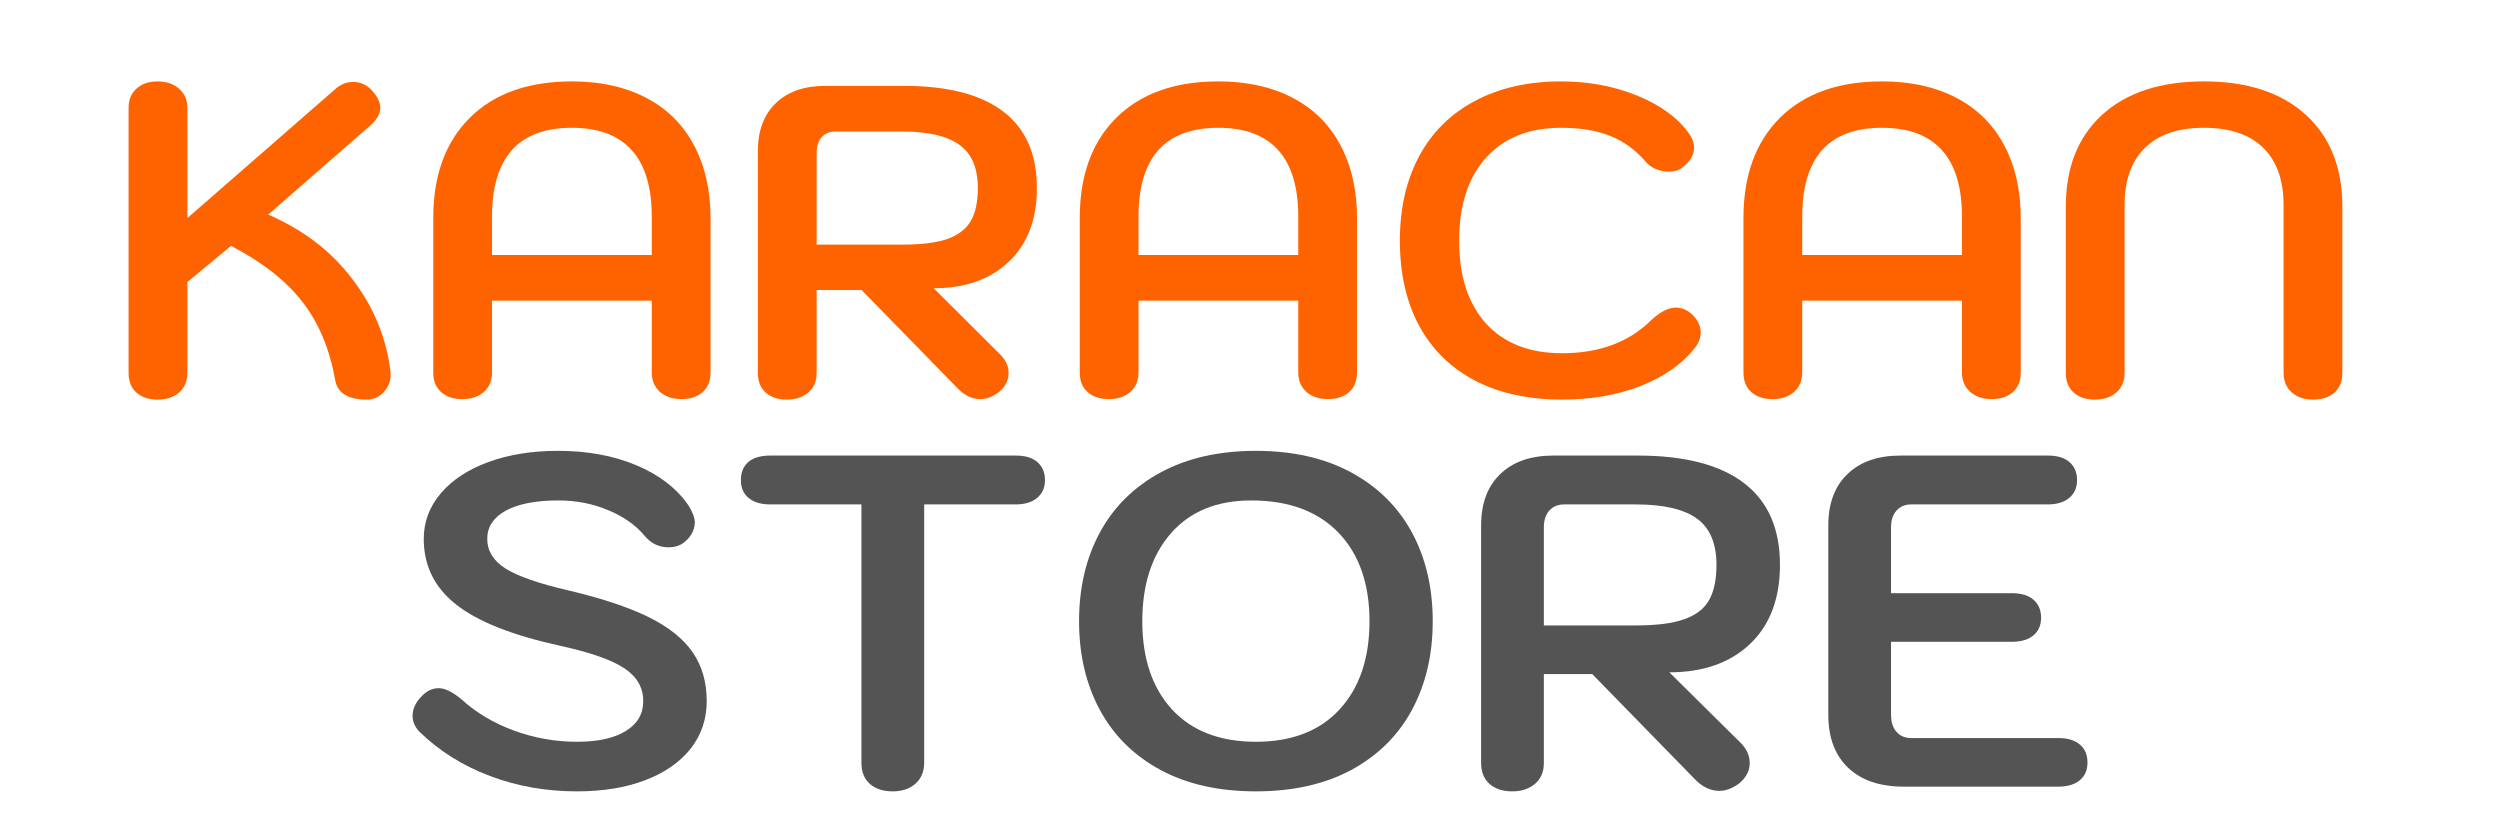
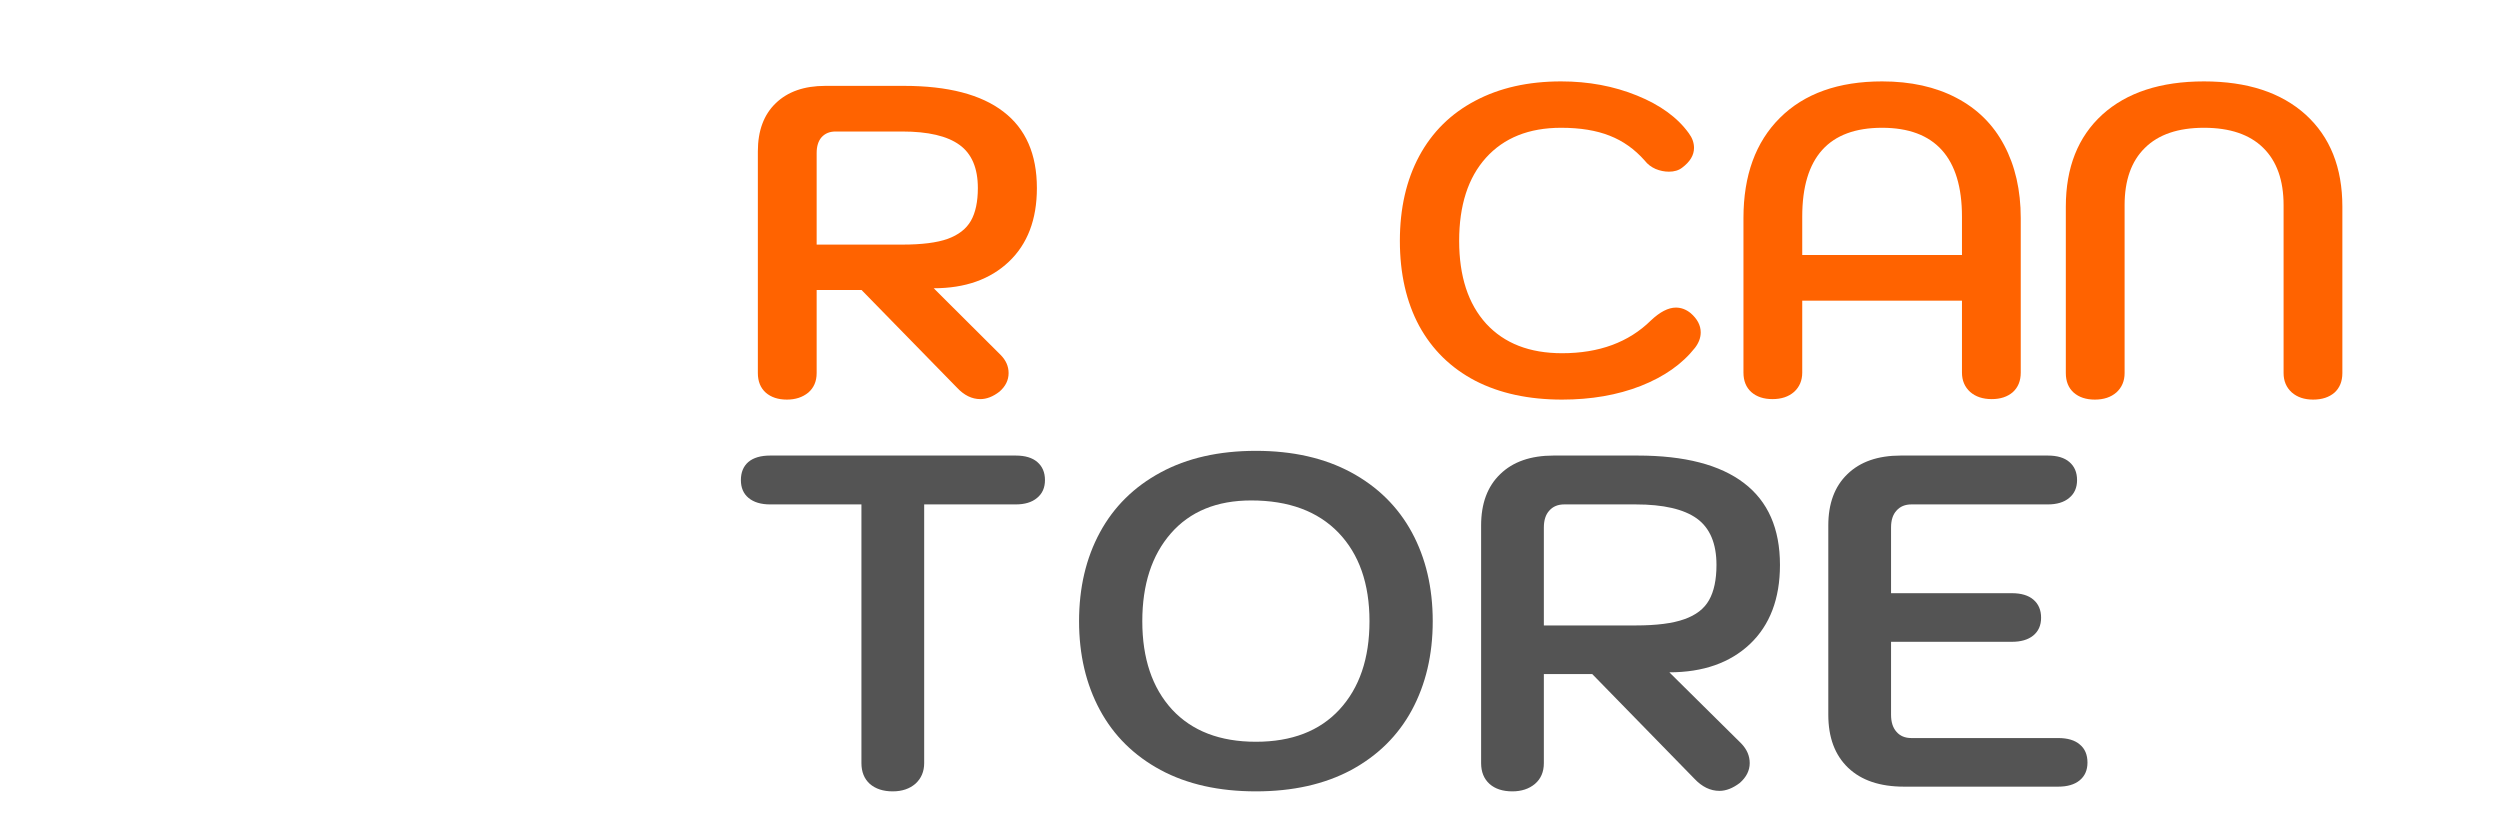
<svg xmlns="http://www.w3.org/2000/svg" width="210" zoomAndPan="magnify" viewBox="0 0 157.5 52.5" height="70" preserveAspectRatio="xMidYMid meet" version="1.0">
  <defs>
    <g />
  </defs>
  <g fill="#000000" fill-opacity="1">
    <g transform="translate(78.74, 16.816)">
      <g />
    </g>
  </g>
  <g fill="#ff6300" fill-opacity="1">
    <g transform="translate(6.539, 24.894)">
      <g>
-         <path d="M 16.562 0.281 C 15.383 0.281 14.723 -0.129 14.578 -0.953 C 14.223 -2.93 13.531 -4.578 12.5 -5.891 C 11.477 -7.211 9.984 -8.383 8.016 -9.406 L 5.266 -7.125 L 5.266 -1.391 C 5.266 -0.891 5.094 -0.484 4.75 -0.172 C 4.406 0.129 3.953 0.281 3.391 0.281 C 2.836 0.281 2.395 0.133 2.062 -0.156 C 1.727 -0.457 1.562 -0.867 1.562 -1.391 L 1.562 -18.094 C 1.562 -18.613 1.727 -19.02 2.062 -19.312 C 2.395 -19.613 2.836 -19.766 3.391 -19.766 C 3.953 -19.766 4.406 -19.609 4.75 -19.297 C 5.094 -18.992 5.266 -18.594 5.266 -18.094 L 5.266 -11.156 L 14.547 -19.25 C 14.891 -19.57 15.281 -19.734 15.719 -19.734 C 16.164 -19.734 16.555 -19.555 16.891 -19.203 C 17.242 -18.805 17.422 -18.441 17.422 -18.109 C 17.422 -17.723 17.195 -17.336 16.75 -16.953 L 10.359 -11.375 C 12.578 -10.414 14.348 -9.055 15.672 -7.297 C 17.004 -5.547 17.801 -3.613 18.062 -1.5 C 18.113 -1.02 17.988 -0.602 17.688 -0.25 C 17.395 0.102 17.02 0.281 16.562 0.281 Z M 16.562 0.281 " />
-       </g>
+         </g>
    </g>
  </g>
  <g fill="#ff6300" fill-opacity="1">
    <g transform="translate(25.874, 24.894)">
      <g>
-         <path d="M 3.25 0.25 C 2.695 0.25 2.254 0.102 1.922 -0.188 C 1.586 -0.488 1.422 -0.898 1.422 -1.422 L 1.422 -11.156 C 1.422 -13.844 2.188 -15.945 3.719 -17.469 C 5.258 -19 7.406 -19.766 10.156 -19.766 C 11.957 -19.766 13.516 -19.422 14.828 -18.734 C 16.148 -18.047 17.156 -17.051 17.844 -15.75 C 18.539 -14.445 18.891 -12.914 18.891 -11.156 L 18.891 -1.422 C 18.891 -0.898 18.723 -0.488 18.391 -0.188 C 18.055 0.102 17.613 0.25 17.062 0.25 C 16.5 0.25 16.047 0.098 15.703 -0.203 C 15.359 -0.516 15.188 -0.922 15.188 -1.422 L 15.188 -5.953 L 5.125 -5.953 L 5.125 -1.422 C 5.125 -0.922 4.953 -0.516 4.609 -0.203 C 4.266 0.098 3.812 0.25 3.25 0.25 Z M 15.188 -8.828 L 15.188 -11.25 C 15.188 -13.102 14.766 -14.5 13.922 -15.438 C 13.078 -16.375 11.82 -16.844 10.156 -16.844 C 6.801 -16.844 5.125 -14.977 5.125 -11.25 L 5.125 -8.828 Z M 15.188 -8.828 " />
-       </g>
+         </g>
    </g>
  </g>
  <g fill="#ff6300" fill-opacity="1">
    <g transform="translate(46.183, 24.894)">
      <g>
        <path d="M 1.562 -15.359 C 1.562 -16.66 1.938 -17.672 2.688 -18.391 C 3.438 -19.117 4.477 -19.484 5.812 -19.484 L 10.766 -19.484 C 13.535 -19.484 15.625 -18.941 17.031 -17.859 C 18.438 -16.785 19.141 -15.18 19.141 -13.047 C 19.141 -11.066 18.551 -9.52 17.375 -8.406 C 16.195 -7.289 14.617 -6.734 12.641 -6.734 L 16.859 -2.531 C 17.191 -2.195 17.359 -1.816 17.359 -1.391 C 17.359 -0.941 17.164 -0.551 16.781 -0.219 C 16.375 0.094 15.973 0.25 15.578 0.25 C 15.047 0.25 14.555 0.008 14.109 -0.469 L 8.094 -6.625 L 5.266 -6.625 L 5.266 -1.391 C 5.266 -0.867 5.086 -0.457 4.734 -0.156 C 4.379 0.133 3.93 0.281 3.391 0.281 C 2.836 0.281 2.395 0.133 2.062 -0.156 C 1.727 -0.457 1.562 -0.867 1.562 -1.391 Z M 10.656 -9.484 C 11.883 -9.484 12.836 -9.602 13.516 -9.844 C 14.203 -10.094 14.691 -10.473 14.984 -10.984 C 15.273 -11.492 15.422 -12.18 15.422 -13.047 C 15.422 -14.305 15.035 -15.211 14.266 -15.766 C 13.492 -16.328 12.289 -16.609 10.656 -16.609 L 6.453 -16.609 C 6.086 -16.609 5.797 -16.488 5.578 -16.25 C 5.367 -16.008 5.266 -15.676 5.266 -15.25 L 5.266 -9.484 Z M 10.656 -9.484 " />
      </g>
    </g>
  </g>
  <g fill="#ff6300" fill-opacity="1">
    <g transform="translate(66.603, 24.894)">
      <g>
-         <path d="M 3.25 0.25 C 2.695 0.25 2.254 0.102 1.922 -0.188 C 1.586 -0.488 1.422 -0.898 1.422 -1.422 L 1.422 -11.156 C 1.422 -13.844 2.188 -15.945 3.719 -17.469 C 5.258 -19 7.406 -19.766 10.156 -19.766 C 11.957 -19.766 13.516 -19.422 14.828 -18.734 C 16.148 -18.047 17.156 -17.051 17.844 -15.75 C 18.539 -14.445 18.891 -12.914 18.891 -11.156 L 18.891 -1.422 C 18.891 -0.898 18.723 -0.488 18.391 -0.188 C 18.055 0.102 17.613 0.25 17.062 0.25 C 16.5 0.25 16.047 0.098 15.703 -0.203 C 15.359 -0.516 15.188 -0.922 15.188 -1.422 L 15.188 -5.953 L 5.125 -5.953 L 5.125 -1.422 C 5.125 -0.922 4.953 -0.516 4.609 -0.203 C 4.266 0.098 3.812 0.25 3.25 0.25 Z M 15.188 -8.828 L 15.188 -11.25 C 15.188 -13.102 14.766 -14.5 13.922 -15.438 C 13.078 -16.375 11.82 -16.844 10.156 -16.844 C 6.801 -16.844 5.125 -14.977 5.125 -11.25 L 5.125 -8.828 Z M 15.188 -8.828 " />
-       </g>
+         </g>
    </g>
  </g>
  <g fill="#ff6300" fill-opacity="1">
    <g transform="translate(86.911, 24.894)">
      <g>
        <path d="M 11.5 0.281 C 9.395 0.281 7.57 -0.113 6.031 -0.906 C 4.5 -1.707 3.32 -2.859 2.5 -4.359 C 1.688 -5.867 1.281 -7.656 1.281 -9.719 C 1.281 -11.77 1.688 -13.551 2.5 -15.062 C 3.32 -16.582 4.5 -17.742 6.031 -18.547 C 7.562 -19.359 9.363 -19.766 11.438 -19.766 C 13.164 -19.766 14.758 -19.469 16.219 -18.875 C 17.688 -18.281 18.773 -17.488 19.484 -16.5 C 19.703 -16.207 19.812 -15.898 19.812 -15.578 C 19.812 -15.117 19.562 -14.703 19.062 -14.328 C 18.844 -14.16 18.566 -14.078 18.234 -14.078 C 17.953 -14.078 17.672 -14.133 17.391 -14.25 C 17.109 -14.375 16.879 -14.551 16.703 -14.781 C 16.066 -15.5 15.332 -16.02 14.5 -16.344 C 13.664 -16.676 12.645 -16.844 11.438 -16.844 C 9.414 -16.844 7.836 -16.211 6.703 -14.953 C 5.578 -13.703 5.016 -11.957 5.016 -9.719 C 5.016 -7.488 5.582 -5.75 6.719 -4.5 C 7.863 -3.258 9.457 -2.641 11.5 -2.641 C 13.832 -2.641 15.695 -3.328 17.094 -4.703 C 17.664 -5.242 18.191 -5.516 18.672 -5.516 C 19.004 -5.516 19.312 -5.398 19.594 -5.172 C 20.02 -4.805 20.234 -4.398 20.234 -3.953 C 20.234 -3.617 20.113 -3.297 19.875 -2.984 C 19.07 -1.961 17.93 -1.16 16.453 -0.578 C 14.984 -0.004 13.332 0.281 11.5 0.281 Z M 11.5 0.281 " />
      </g>
    </g>
  </g>
  <g fill="#ff6300" fill-opacity="1">
    <g transform="translate(108.416, 24.894)">
      <g>
        <path d="M 3.25 0.25 C 2.695 0.25 2.254 0.102 1.922 -0.188 C 1.586 -0.488 1.422 -0.898 1.422 -1.422 L 1.422 -11.156 C 1.422 -13.844 2.188 -15.945 3.719 -17.469 C 5.258 -19 7.406 -19.766 10.156 -19.766 C 11.957 -19.766 13.516 -19.422 14.828 -18.734 C 16.148 -18.047 17.156 -17.051 17.844 -15.75 C 18.539 -14.445 18.891 -12.914 18.891 -11.156 L 18.891 -1.422 C 18.891 -0.898 18.723 -0.488 18.391 -0.188 C 18.055 0.102 17.613 0.25 17.062 0.25 C 16.5 0.25 16.047 0.098 15.703 -0.203 C 15.359 -0.516 15.188 -0.922 15.188 -1.422 L 15.188 -5.953 L 5.125 -5.953 L 5.125 -1.422 C 5.125 -0.922 4.953 -0.516 4.609 -0.203 C 4.266 0.098 3.812 0.25 3.25 0.25 Z M 15.188 -8.828 L 15.188 -11.25 C 15.188 -13.102 14.766 -14.5 13.922 -15.438 C 13.078 -16.375 11.82 -16.844 10.156 -16.844 C 6.801 -16.844 5.125 -14.977 5.125 -11.25 L 5.125 -8.828 Z M 15.188 -8.828 " />
      </g>
    </g>
  </g>
  <g fill="#ff6300" fill-opacity="1">
    <g transform="translate(128.725, 24.894)">
      <g>
        <path d="M 3.25 0.281 C 2.695 0.281 2.254 0.133 1.922 -0.156 C 1.586 -0.457 1.422 -0.867 1.422 -1.391 L 1.422 -11.875 C 1.422 -14.344 2.188 -16.273 3.719 -17.672 C 5.258 -19.066 7.395 -19.766 10.125 -19.766 C 12.852 -19.766 14.988 -19.066 16.531 -17.672 C 18.07 -16.273 18.844 -14.344 18.844 -11.875 L 18.844 -1.391 C 18.844 -0.867 18.676 -0.457 18.344 -0.156 C 18.008 0.133 17.562 0.281 17 0.281 C 16.445 0.281 16 0.129 15.656 -0.172 C 15.312 -0.484 15.141 -0.891 15.141 -1.391 L 15.141 -11.969 C 15.141 -13.539 14.711 -14.742 13.859 -15.578 C 13.004 -16.422 11.758 -16.844 10.125 -16.844 C 8.5 -16.844 7.258 -16.422 6.406 -15.578 C 5.551 -14.742 5.125 -13.539 5.125 -11.969 L 5.125 -1.391 C 5.125 -0.891 4.953 -0.484 4.609 -0.172 C 4.266 0.129 3.812 0.281 3.25 0.281 Z M 3.25 0.281 " />
      </g>
    </g>
  </g>
  <g fill="#545454" fill-opacity="1">
    <g transform="translate(24.618, 49.559)">
      <g>
-         <path d="M 11.734 0.297 C 9.785 0.297 7.957 -0.023 6.25 -0.672 C 4.539 -1.316 3.062 -2.242 1.812 -3.453 C 1.52 -3.754 1.375 -4.094 1.375 -4.469 C 1.375 -4.906 1.57 -5.32 1.969 -5.719 C 2.281 -6.039 2.629 -6.203 3.016 -6.203 C 3.41 -6.203 3.883 -5.973 4.438 -5.516 C 5.375 -4.66 6.484 -4 7.766 -3.531 C 9.047 -3.062 10.367 -2.828 11.734 -2.828 C 13.047 -2.828 14.066 -3.051 14.797 -3.5 C 15.535 -3.945 15.906 -4.578 15.906 -5.391 C 15.906 -6.242 15.508 -6.93 14.719 -7.453 C 13.926 -7.984 12.578 -8.457 10.672 -8.875 C 7.672 -9.531 5.488 -10.395 4.125 -11.469 C 2.758 -12.539 2.078 -13.922 2.078 -15.609 C 2.078 -16.68 2.438 -17.641 3.156 -18.484 C 3.875 -19.328 4.875 -19.984 6.156 -20.453 C 7.438 -20.922 8.898 -21.156 10.547 -21.156 C 12.391 -21.156 14.031 -20.852 15.469 -20.25 C 16.914 -19.645 18.016 -18.797 18.766 -17.703 C 19.023 -17.285 19.156 -16.926 19.156 -16.625 C 19.133 -16.125 18.891 -15.695 18.422 -15.344 C 18.16 -15.164 17.859 -15.078 17.516 -15.078 C 16.898 -15.078 16.395 -15.316 16 -15.797 C 15.426 -16.484 14.656 -17.023 13.688 -17.422 C 12.727 -17.828 11.68 -18.031 10.547 -18.031 C 9.141 -18.031 8.039 -17.816 7.25 -17.391 C 6.469 -16.961 6.078 -16.367 6.078 -15.609 C 6.078 -14.859 6.457 -14.238 7.219 -13.75 C 7.988 -13.258 9.316 -12.797 11.203 -12.359 C 13.285 -11.867 14.961 -11.312 16.234 -10.688 C 17.504 -10.062 18.43 -9.32 19.016 -8.469 C 19.609 -7.613 19.906 -6.586 19.906 -5.391 C 19.906 -4.254 19.566 -3.254 18.891 -2.391 C 18.211 -1.535 17.258 -0.875 16.031 -0.406 C 14.801 0.062 13.367 0.297 11.734 0.297 Z M 11.734 0.297 " />
-       </g>
+         </g>
    </g>
  </g>
  <g fill="#545454" fill-opacity="1">
    <g transform="translate(45.895, 49.559)">
      <g>
        <path d="M 10.344 0.297 C 9.75 0.297 9.27 0.141 8.906 -0.172 C 8.551 -0.492 8.375 -0.93 8.375 -1.484 L 8.375 -17.781 L 2.625 -17.781 C 2.051 -17.781 1.598 -17.914 1.266 -18.188 C 0.941 -18.457 0.781 -18.832 0.781 -19.312 C 0.781 -19.801 0.938 -20.18 1.25 -20.453 C 1.57 -20.723 2.031 -20.859 2.625 -20.859 L 18.094 -20.859 C 18.688 -20.859 19.141 -20.723 19.453 -20.453 C 19.773 -20.18 19.938 -19.801 19.938 -19.312 C 19.938 -18.832 19.77 -18.457 19.438 -18.188 C 19.113 -17.914 18.664 -17.781 18.094 -17.781 L 12.328 -17.781 L 12.328 -1.484 C 12.328 -0.953 12.145 -0.52 11.781 -0.188 C 11.414 0.133 10.938 0.297 10.344 0.297 Z M 10.344 0.297 " />
      </g>
    </g>
  </g>
  <g fill="#545454" fill-opacity="1">
    <g transform="translate(66.606, 49.559)">
      <g>
        <path d="M 12.516 0.297 C 10.191 0.297 8.191 -0.148 6.516 -1.047 C 4.836 -1.953 3.562 -3.211 2.688 -4.828 C 1.812 -6.453 1.375 -8.316 1.375 -10.422 C 1.375 -12.535 1.812 -14.398 2.688 -16.016 C 3.562 -17.629 4.836 -18.891 6.516 -19.797 C 8.191 -20.703 10.191 -21.156 12.516 -21.156 C 14.836 -21.156 16.836 -20.703 18.516 -19.797 C 20.191 -18.891 21.469 -17.629 22.344 -16.016 C 23.219 -14.398 23.656 -12.535 23.656 -10.422 C 23.656 -8.316 23.219 -6.453 22.344 -4.828 C 21.469 -3.211 20.191 -1.953 18.516 -1.047 C 16.836 -0.148 14.836 0.297 12.516 0.297 Z M 12.516 -2.828 C 14.773 -2.828 16.531 -3.504 17.781 -4.859 C 19.039 -6.223 19.672 -8.078 19.672 -10.422 C 19.672 -12.785 19.02 -14.645 17.719 -16 C 16.414 -17.352 14.582 -18.031 12.219 -18.031 C 10.051 -18.031 8.363 -17.336 7.156 -15.953 C 5.957 -14.578 5.359 -12.734 5.359 -10.422 C 5.359 -8.078 5.984 -6.223 7.234 -4.859 C 8.492 -3.504 10.254 -2.828 12.516 -2.828 Z M 12.516 -2.828 " />
      </g>
    </g>
  </g>
  <g fill="#545454" fill-opacity="1">
    <g transform="translate(91.638, 49.559)">
      <g>
        <path d="M 1.672 -16.453 C 1.672 -17.836 2.07 -18.914 2.875 -19.688 C 3.676 -20.469 4.797 -20.859 6.234 -20.859 L 11.531 -20.859 C 14.488 -20.859 16.723 -20.281 18.234 -19.125 C 19.742 -17.977 20.5 -16.258 20.5 -13.969 C 20.5 -11.844 19.867 -10.18 18.609 -8.984 C 17.348 -7.797 15.656 -7.203 13.531 -7.203 L 18.062 -2.719 C 18.414 -2.352 18.594 -1.941 18.594 -1.484 C 18.594 -1.016 18.383 -0.598 17.969 -0.234 C 17.531 0.098 17.102 0.266 16.688 0.266 C 16.113 0.266 15.586 0.008 15.109 -0.5 L 8.672 -7.094 L 5.625 -7.094 L 5.625 -1.484 C 5.625 -0.93 5.438 -0.492 5.062 -0.172 C 4.688 0.141 4.211 0.297 3.641 0.297 C 3.035 0.297 2.555 0.141 2.203 -0.172 C 1.848 -0.492 1.672 -0.93 1.672 -1.484 Z M 11.406 -10.156 C 12.719 -10.156 13.738 -10.285 14.469 -10.547 C 15.207 -10.805 15.727 -11.207 16.031 -11.75 C 16.344 -12.301 16.5 -13.039 16.5 -13.969 C 16.5 -15.32 16.086 -16.297 15.266 -16.891 C 14.441 -17.484 13.156 -17.781 11.406 -17.781 L 6.906 -17.781 C 6.508 -17.781 6.195 -17.648 5.969 -17.391 C 5.738 -17.141 5.625 -16.785 5.625 -16.328 L 5.625 -10.156 Z M 11.406 -10.156 " />
      </g>
    </g>
  </g>
  <g fill="#545454" fill-opacity="1">
    <g transform="translate(113.511, 49.559)">
      <g>
        <path d="M 6.438 0 C 4.926 0 3.754 -0.395 2.922 -1.188 C 2.086 -1.988 1.672 -3.102 1.672 -4.531 L 1.672 -16.453 C 1.672 -17.836 2.07 -18.914 2.875 -19.688 C 3.676 -20.469 4.797 -20.859 6.234 -20.859 L 15.5 -20.859 C 16.094 -20.859 16.547 -20.723 16.859 -20.453 C 17.18 -20.18 17.344 -19.801 17.344 -19.312 C 17.344 -18.832 17.176 -18.457 16.844 -18.188 C 16.52 -17.914 16.07 -17.781 15.5 -17.781 L 6.906 -17.781 C 6.508 -17.781 6.195 -17.648 5.969 -17.391 C 5.738 -17.141 5.625 -16.785 5.625 -16.328 L 5.625 -12.188 L 13.234 -12.188 C 13.828 -12.188 14.281 -12.051 14.594 -11.781 C 14.914 -11.508 15.078 -11.129 15.078 -10.641 C 15.078 -10.16 14.91 -9.785 14.578 -9.516 C 14.254 -9.254 13.805 -9.125 13.234 -9.125 L 5.625 -9.125 L 5.625 -4.531 C 5.625 -4.07 5.738 -3.711 5.969 -3.453 C 6.195 -3.191 6.508 -3.062 6.906 -3.062 L 16.156 -3.062 C 16.75 -3.062 17.203 -2.926 17.516 -2.656 C 17.836 -2.395 18 -2.016 18 -1.516 C 18 -1.035 17.832 -0.66 17.5 -0.391 C 17.176 -0.129 16.727 0 16.156 0 Z M 6.438 0 " />
      </g>
    </g>
  </g>
</svg>